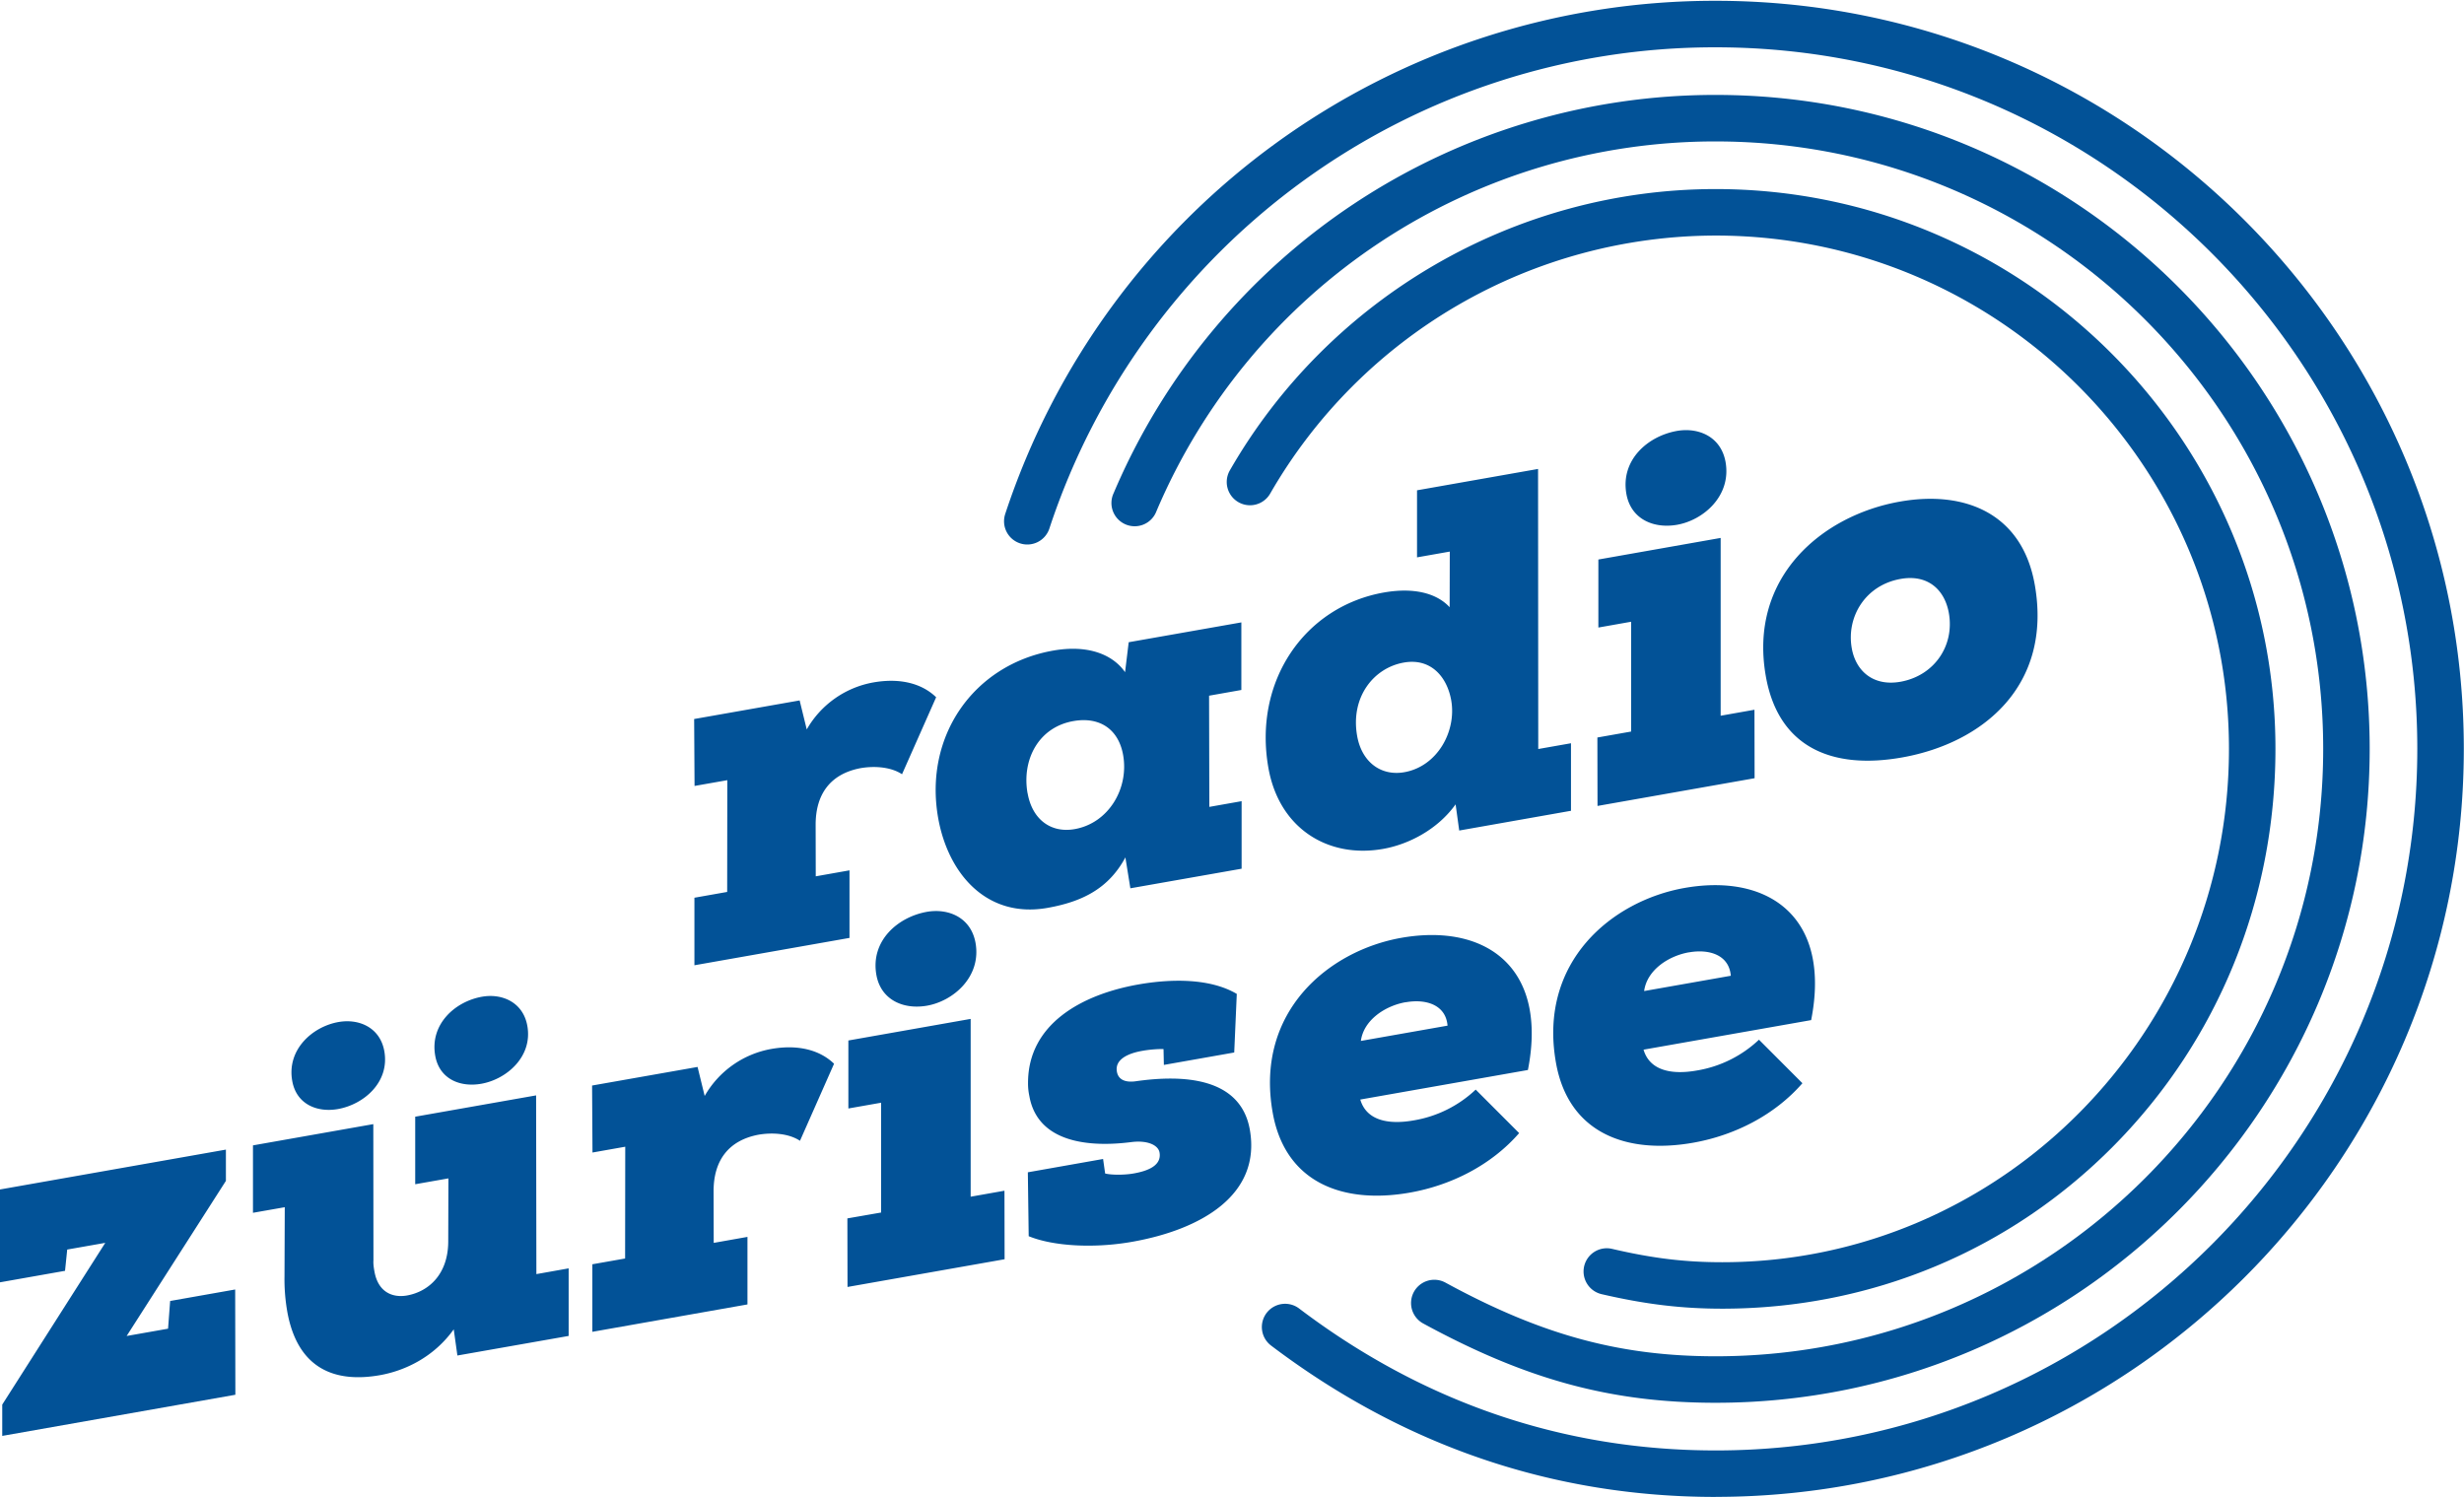
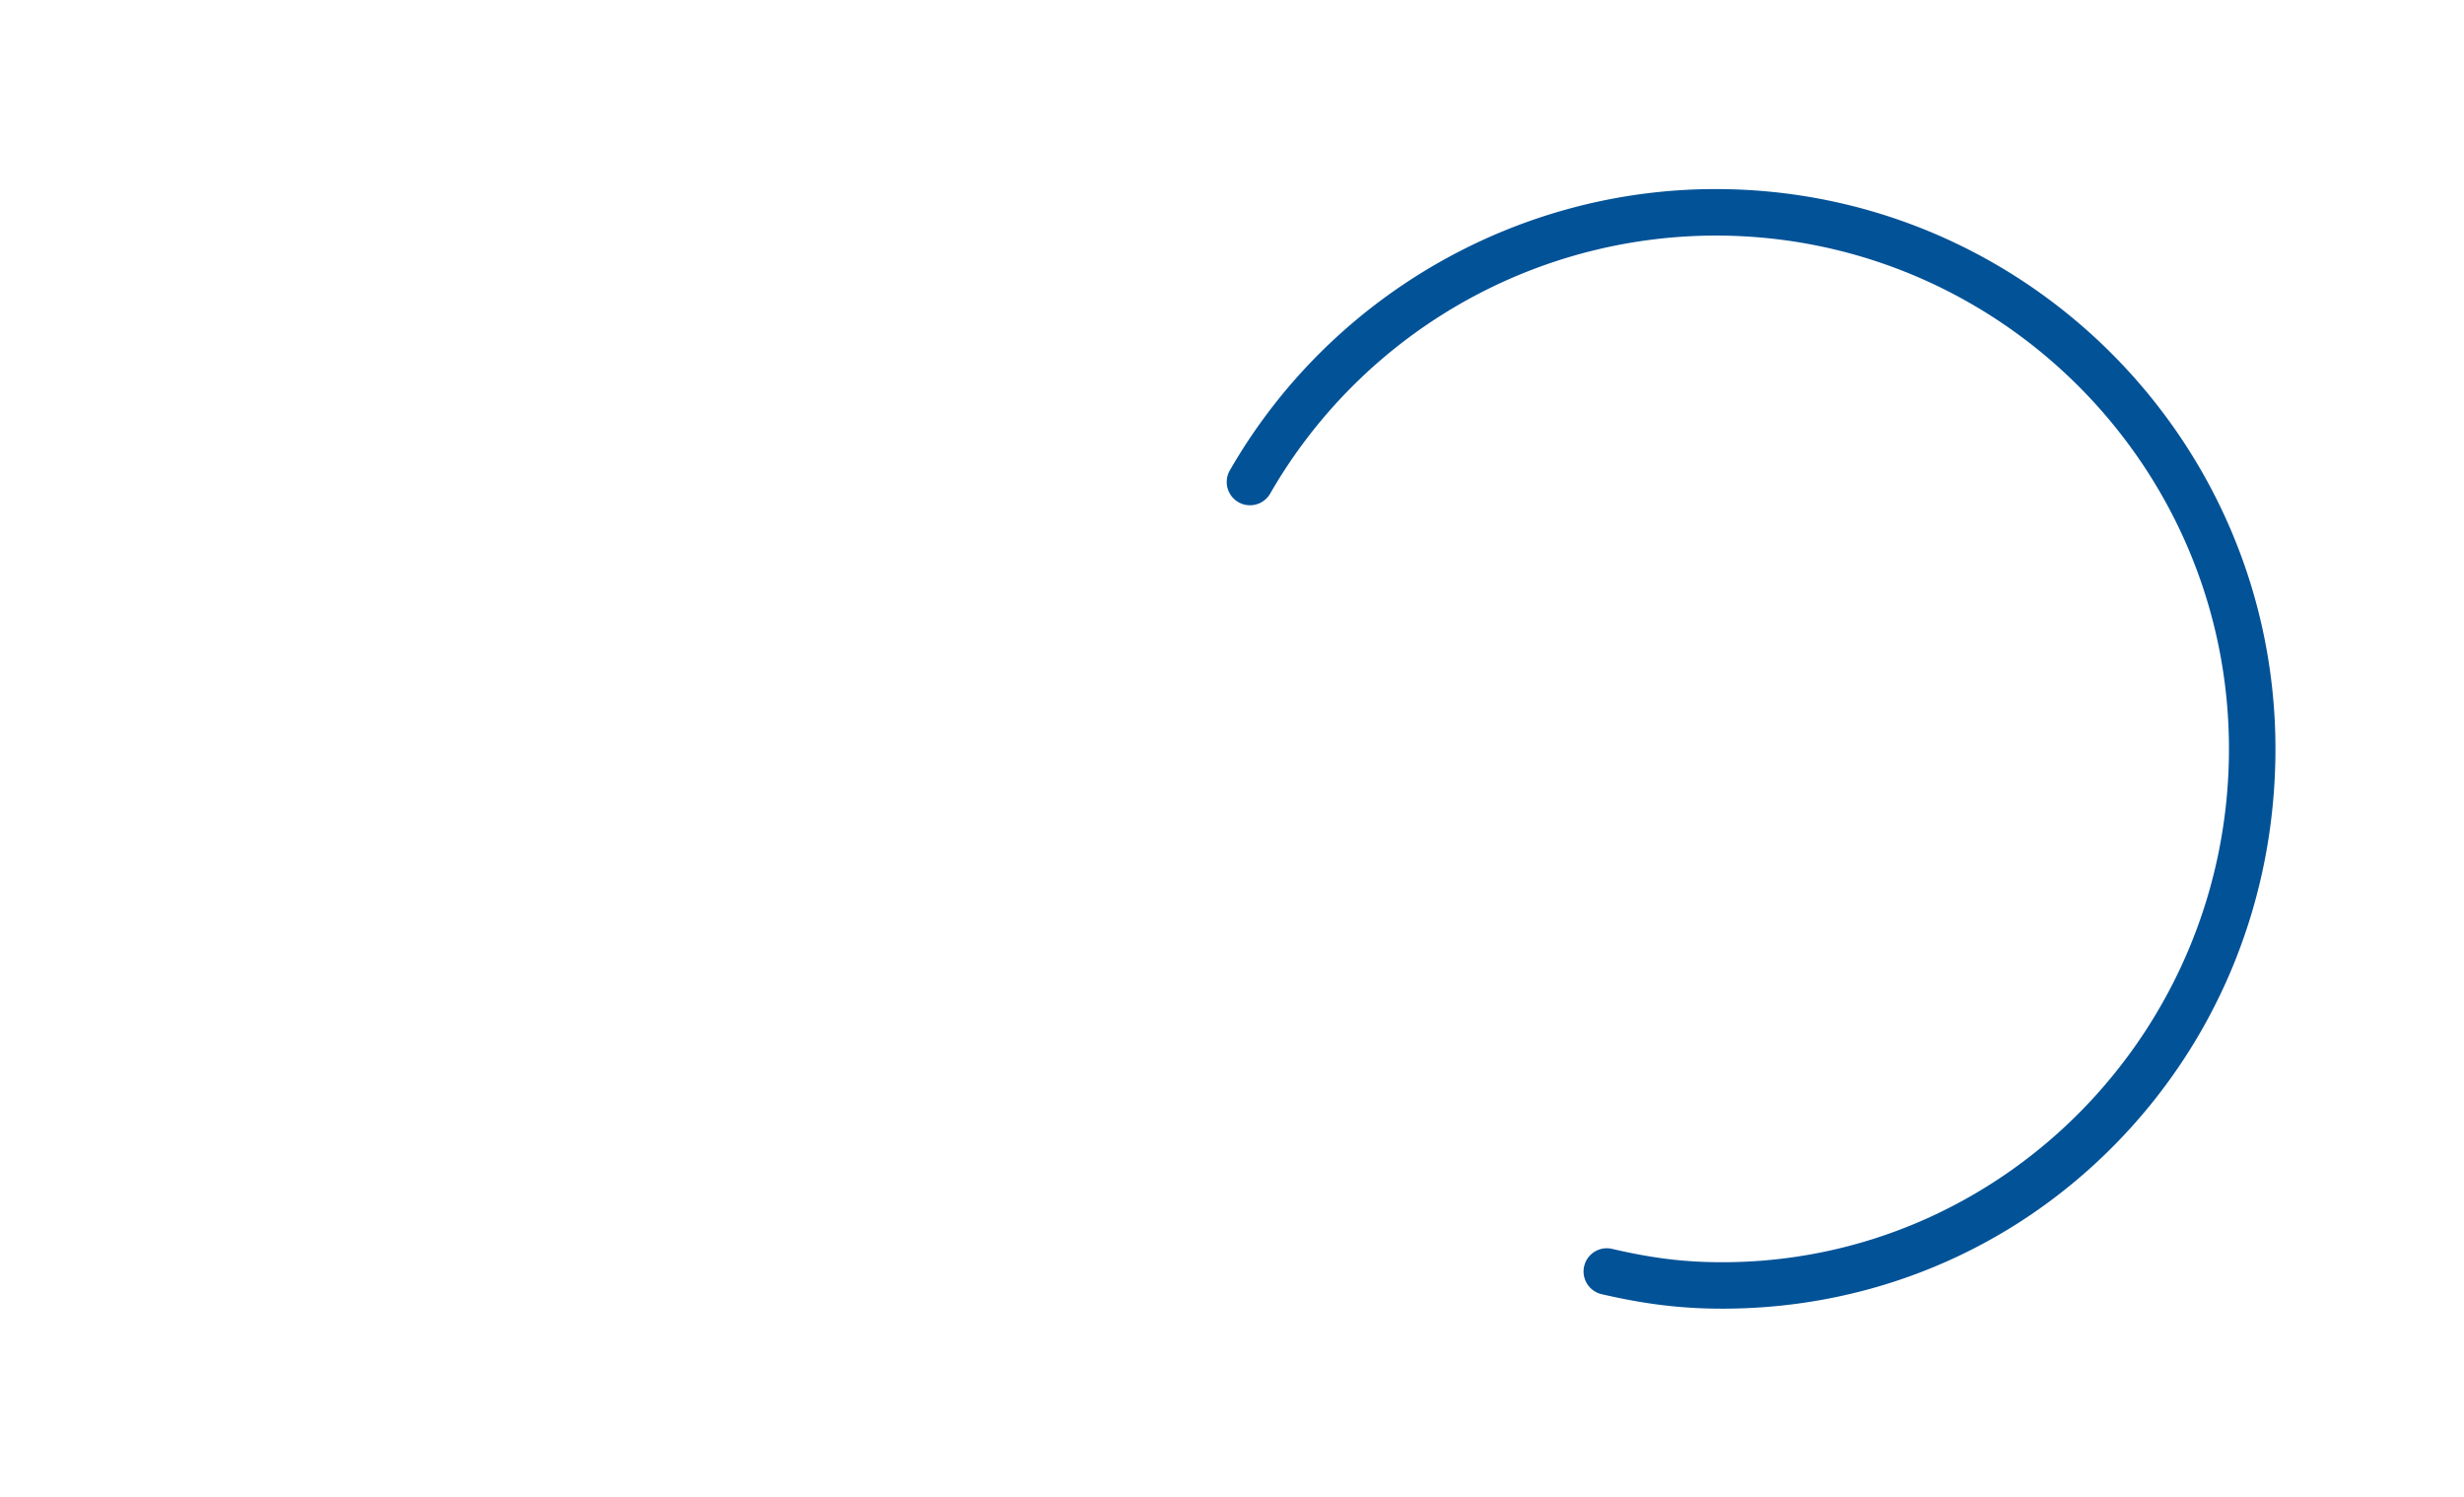
<svg xmlns="http://www.w3.org/2000/svg" fill="#025297" style="--darkreader-inline-fill:#72c1fd" viewBox="0 -0.03 92.22 56.05">
-   <path d="m25.98 26.883 3.948-.696.266 1.086a3.6 3.6 0 0 1 2.496-1.76c.992-.174 1.81.035 2.347.555L33.76 28.95c-.42-.278-1.041-.318-1.563-.226-1.114.216-1.67.965-1.67 2.116l.004 1.931 1.263-.224v2.529L25.99 36.1v-2.528l1.226-.217.005-4.183-1.226.216zm20.48-3.615v2.528l-1.208.214.01 4.162 1.208-.214v2.528l-4.164.733-.186-1.156c-.63 1.171-1.621 1.66-2.919 1.89-2.272.4-3.718-1.278-4.089-3.369-.54-3.065 1.33-5.737 4.306-6.262 1.28-.226 2.217.13 2.69.808l.136-1.121 4.219-.743zm-8 6.391c.175.992.878 1.5 1.76 1.345 1.263-.221 2.039-1.511 1.815-2.774-.169-.955-.867-1.444-1.86-1.27-1.314.23-1.936 1.456-1.717 2.7zm14.575-8.827v-2.51l4.53-.799.007 10.483 1.225-.216v2.528l-4.183.739-.135-.98c-.686.957-1.78 1.504-2.717 1.668-2.056.363-3.89-.763-4.29-3.035-.572-3.244 1.352-6.038 4.325-6.563 1.119-.196 1.974.025 2.459.552l.005-2.083zm-2.242 6.68c.174.992.9 1.514 1.765 1.362 1.243-.219 1.959-1.536 1.757-2.69-.156-.882-.765-1.593-1.775-1.414-1.136.201-2 1.3-1.747 2.742m8.997 2.626-.005-2.563 1.263-.223v-4.11l-1.226.217v-2.546l4.577-.808v6.655l1.265-.224.005 2.563-5.876 1.037zm1.081-11.678c.167.937 1.012 1.307 1.895 1.153.992-.174 2.038-1.084 1.817-2.347-.17-.954-1.012-1.307-1.822-1.166-1.082.192-2.116 1.08-1.89 2.36m15.283 3.39c.67 3.786-1.946 5.939-4.974 6.473-2.613.46-4.621-.375-5.091-3.043-.654-3.714 2.115-6.023 5.019-6.535 2.451-.433 4.579.457 5.046 3.107zm-3.214 1.069c-.156-.883-.795-1.46-1.805-1.28-1.335.236-2.033 1.436-1.83 2.59.152.865.811 1.437 1.82 1.26 1.263-.224 2.031-1.342 1.815-2.57M0 47.967v-3.475L8.455 43v1.17L4.74 49.976l1.55-.273.078-1.037 2.434-.43.007 3.94-8.725 1.54v-1.172L3.94 46.49l-1.424.251-.082.796zm9.465-5.125 4.507-.796.005 5.094c-.01.151.015.295.037.42.14.793.696.992 1.218.9.81-.145 1.534-.79 1.544-2.002l.007-2.381-1.243.219v-2.528l4.525-.798.01 6.69 1.208-.215v2.529l-4.164.733-.137-.98c-.745 1.042-1.827 1.55-2.764 1.716-1.623.286-3.08-.182-3.47-2.4a7 7 0 0 1-.1-1.302l.01-2.585-1.19.209v-2.529zm3.202-4.617c.775-.137 1.56.209 1.717 1.091.207 1.171-.78 1.997-1.737 2.166-.793.139-1.559-.19-1.71-1.057-.207-1.17.758-2.028 1.73-2.2m5.372-.947c.758-.134 1.543.211 1.698 1.094.204 1.153-.781 1.996-1.72 2.163-.811.144-1.577-.187-1.728-1.052-.207-1.17.738-2.026 1.75-2.205m4.121 3.324 3.948-.696.266 1.086a3.6 3.6 0 0 1 2.496-1.76c.991-.174 1.81.035 2.346.554l-1.275 2.884c-.42-.278-1.042-.318-1.564-.226-1.113.216-1.67.964-1.67 2.115l.005 1.932 1.263-.224v2.528L22.17 49.82v-2.528l1.226-.216.005-4.184-1.226.217-.015-2.506Zm9.56 7.536-.005-2.563 1.263-.22v-4.11l-1.226.216v-2.545l4.577-.808v6.655l1.265-.224.005 2.565-5.877 1.037zM32.8 36.46c.167.937 1.012 1.307 1.894 1.153.992-.174 2.039-1.084 1.818-2.347-.17-.954-1.012-1.307-1.822-1.166-1.082.192-2.116 1.08-1.89 2.36m8.485 6.89.077.544c.214.055.681.065 1.06 0 .541-.094 1.06-.298.976-.786-.047-.27-.435-.462-1.036-.392-1.636.213-3.53.01-3.836-1.72a2.2 2.2 0 0 1-.05-.493c0-2.212 2.019-3.311 4.127-3.684 1.243-.219 2.692-.234 3.686.353l-.096 2.193-2.633.465-.013-.592c-.169-.008-.5.012-.805.067-.505.09-1.024.31-.94.778.05.288.296.413.696.36 1.74-.25 3.928-.171 4.279 1.81.432 2.451-1.833 3.744-4.41 4.199-1.425.251-2.946.166-3.866-.211l-.032-2.392 2.811-.497zm15.97-5.572c.114.649.097 1.395-.07 2.242l-6.274 1.106c.229.779 1.041.95 1.996.781a4.44 4.44 0 0 0 2.324-1.153l1.626 1.628c-1.051 1.208-2.555 1.956-4.087 2.227-2.505.443-4.673-.365-5.138-2.998-.669-3.786 2.11-6.06 4.815-6.538 2.489-.437 4.42.505 4.808 2.703zm-4.644-.296c-.775.137-1.573.669-1.678 1.45l3.244-.572c-.062-.771-.793-1.012-1.566-.875zm15.245-1.572c.115.65.097 1.395-.07 2.243l-6.273 1.106c.228.778 1.041.95 1.996.78a4.44 4.44 0 0 0 2.324-1.153l1.626 1.629c-1.052 1.208-2.556 1.956-4.087 2.227-2.506.443-4.674-.365-5.138-2.998-.67-3.786 2.11-6.06 4.815-6.538 2.488-.437 4.42.505 4.807 2.702v.003Zm-4.643-.295c-.776.137-1.574.669-1.678 1.45l3.244-.572c-.062-.771-.793-1.012-1.566-.876z" />
-   <path d="M64.214 52.476c-3.905 0-7.077-.86-10.948-2.968a.87.87 0 0 1 .833-1.53c3.595 1.96 6.526 2.758 10.115 2.758 12.537 0 22.736-10.2 22.736-22.736S76.75 5.264 64.214 5.264A22.71 22.71 0 0 0 43.28 19.11a.87.87 0 1 1-1.6-.681A24.45 24.45 0 0 1 64.213 3.523C77.71 3.523 88.69 14.503 88.69 28S77.71 52.476 64.214 52.476" />
  <path d="M64.46 48.954c-1.526 0-2.878-.164-4.52-.544a.873.873 0 0 1-.65-1.044.87.87 0 0 1 1.044-.651c1.524.355 2.72.5 4.124.5 10.456 0 18.965-8.62 18.965-19.214 0-10.595-8.619-19.214-19.214-19.214a19.27 19.27 0 0 0-16.67 9.658.87.87 0 0 1-1.51-.868c3.732-6.496 10.7-10.53 18.18-10.53 11.555 0 20.954 9.4 20.954 20.954 0 5.608-2.133 10.868-6.008 14.81-3.893 3.96-9.114 6.143-14.697 6.143z" />
-   <path d="M64.213 56c-6.078 0-11.676-1.907-16.64-5.665a.87.87 0 0 1-.17-1.218.87.87 0 0 1 1.219-.17c4.653 3.525 9.901 5.313 15.591 5.313 14.48 0 26.259-11.78 26.259-26.259 0-14.478-11.778-26.26-26.259-26.26a26.215 26.215 0 0 0-24.938 18.012.87.87 0 0 1-1.099.554.87.87 0 0 1-.554-1.098A27.95 27.95 0 0 1 64.213 0c15.44 0 28 12.561 28 27.999s-12.562 27.999-28 27.999z" />
</svg>